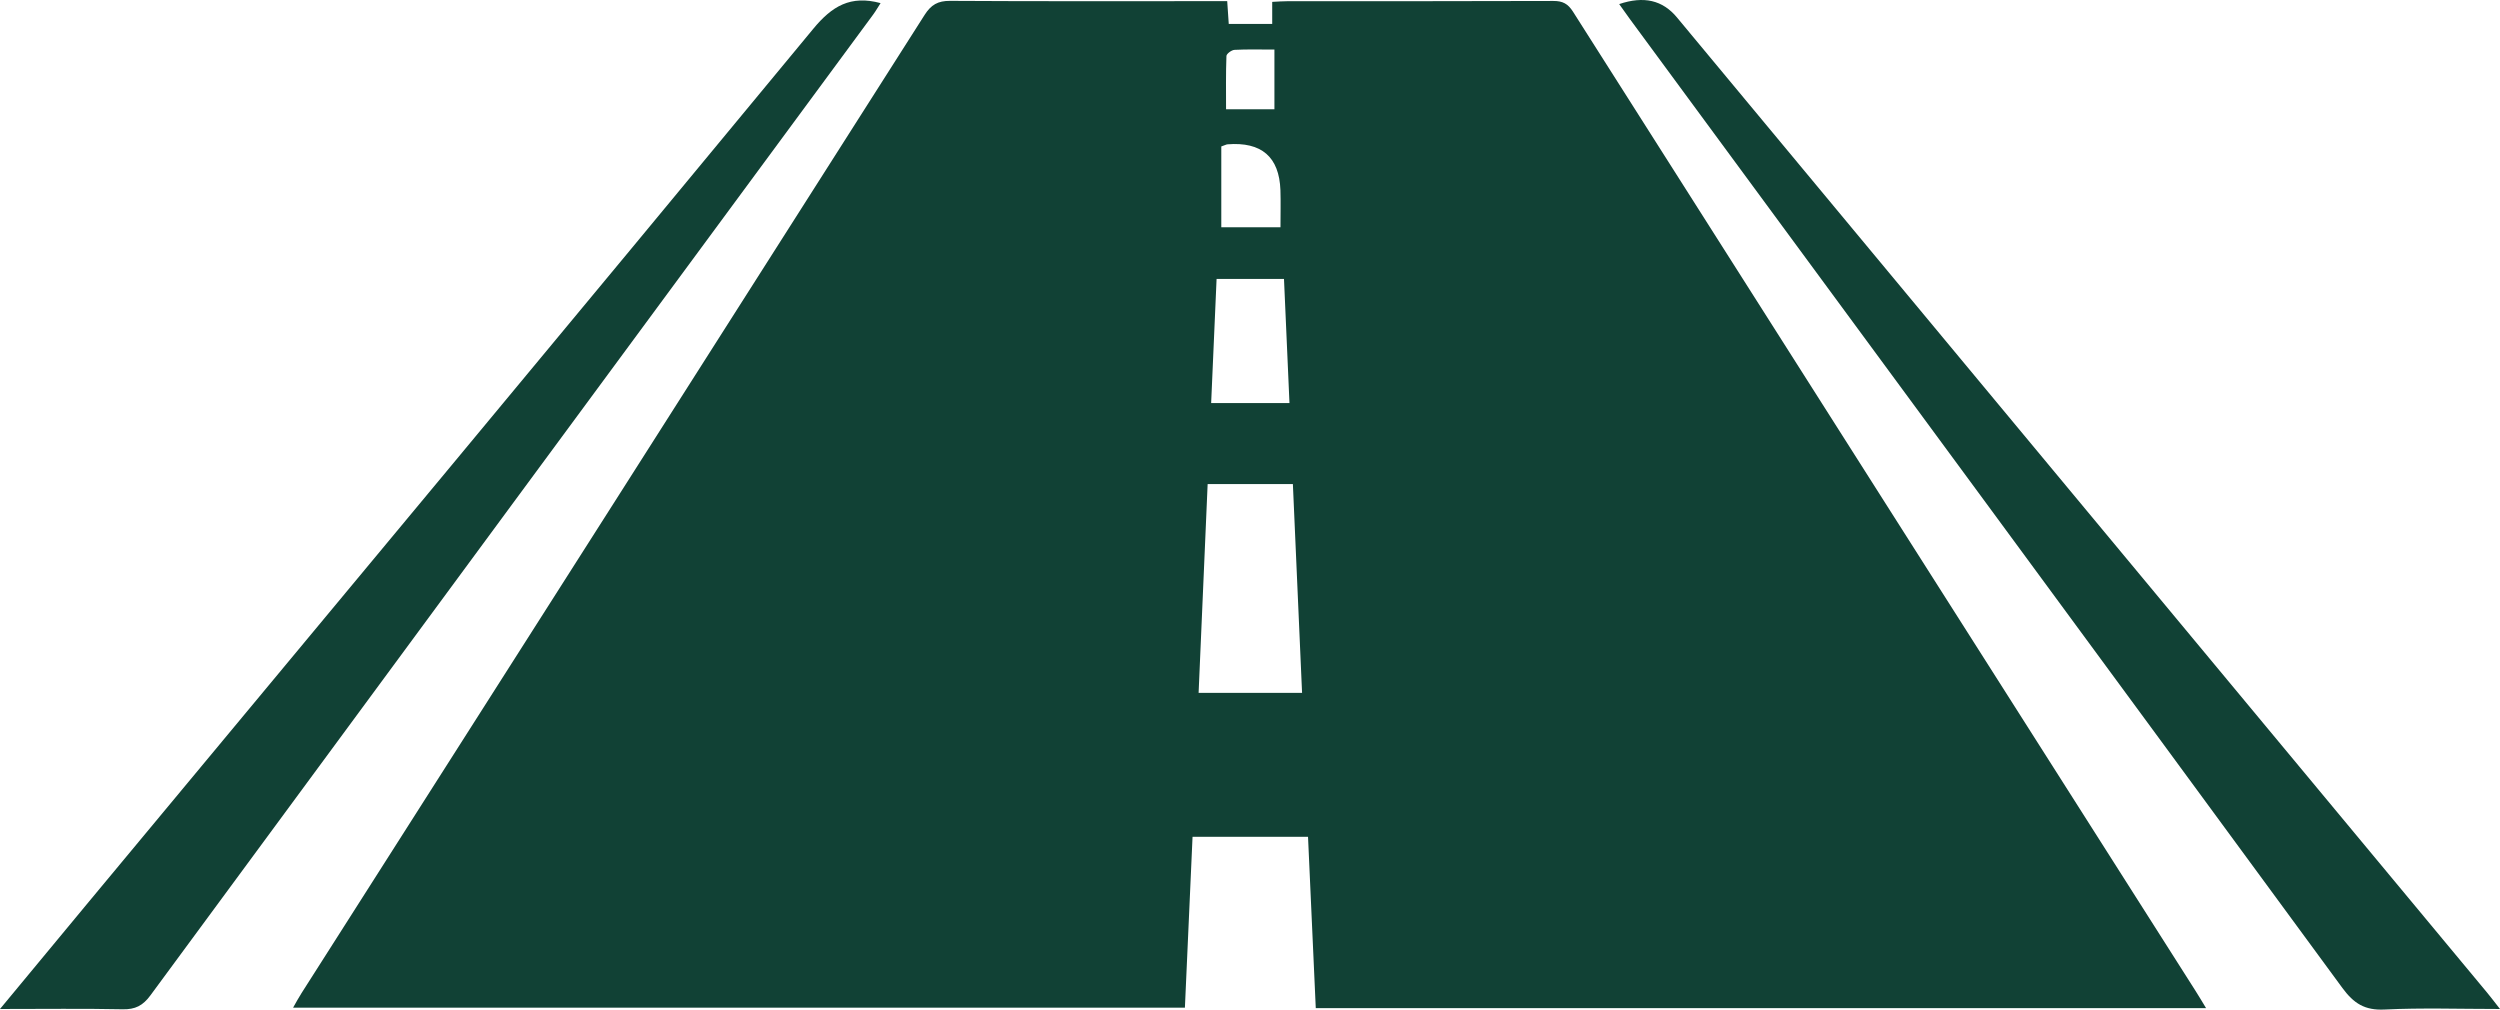
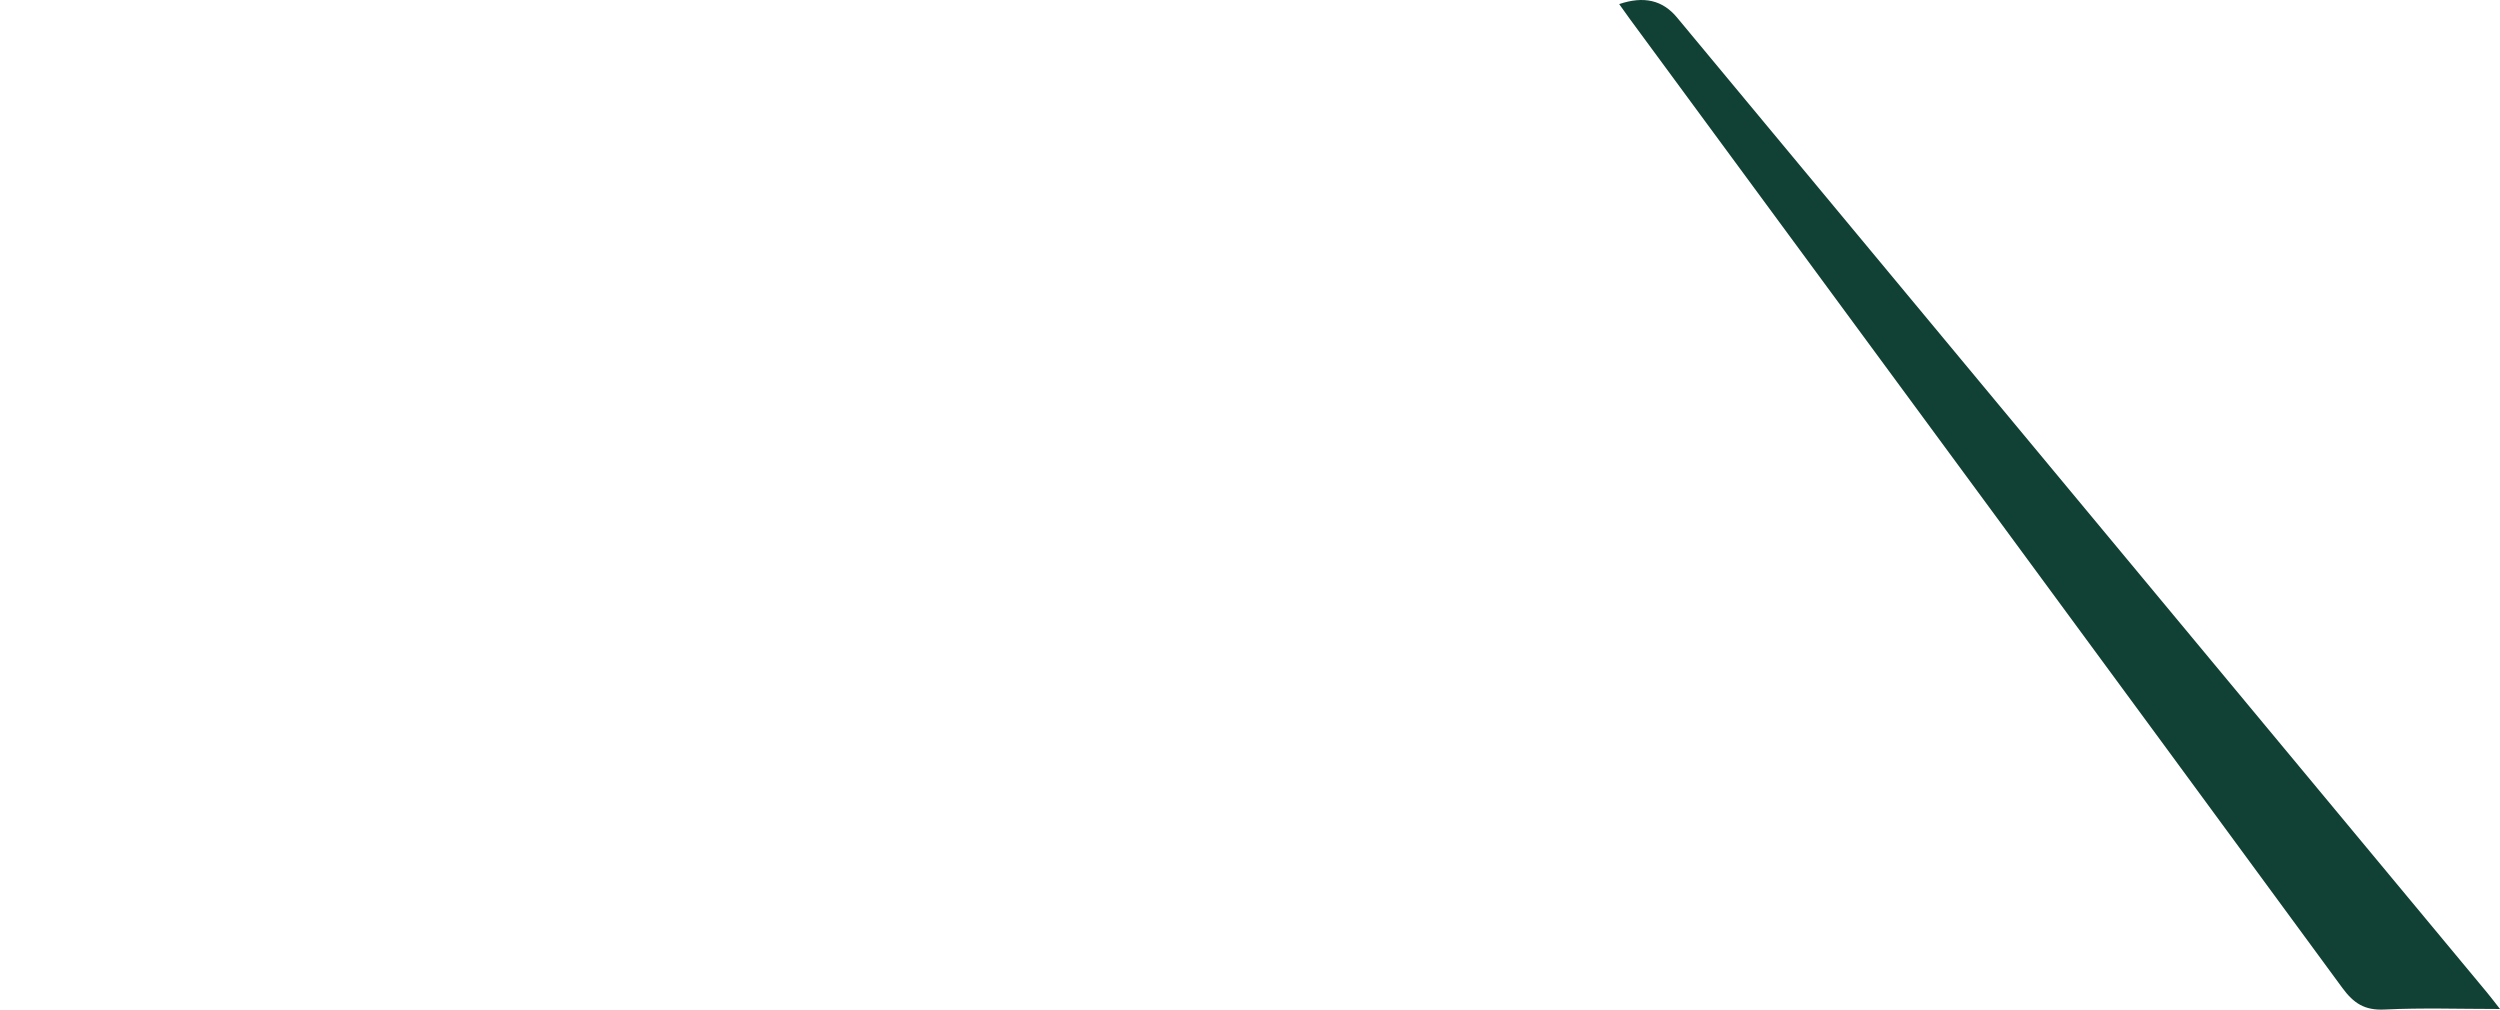
<svg xmlns="http://www.w3.org/2000/svg" width="52" height="21" viewBox="0 0 52 21" fill="none">
  <g clip-path="url(#clip0_463_213)">
-     <path d="M45.886 20.969H27.368C27.314 19.78 27.262 18.609 27.207 17.406H24.805C24.752 18.589 24.7 19.761 24.646 20.96H6.096C6.162 20.845 6.213 20.747 6.273 20.655C10.594 13.874 14.916 7.094 19.232 0.31C19.366 0.1 19.507 0.016 19.764 0.018C21.574 0.029 23.384 0.024 25.194 0.024C25.298 0.024 25.402 0.024 25.526 0.024C25.538 0.193 25.547 0.335 25.558 0.498H26.462V0.039C26.58 0.033 26.682 0.025 26.784 0.025C28.625 0.024 30.468 0.027 32.31 0.02C32.503 0.019 32.613 0.078 32.717 0.241C37.028 7.028 41.343 13.812 45.658 20.596C45.73 20.708 45.797 20.822 45.886 20.969ZM24.931 14.411H27.083C27.018 12.947 26.955 11.508 26.892 10.069H25.119C25.056 11.524 24.994 12.956 24.931 14.411ZM25.305 5.802C25.267 6.674 25.23 7.526 25.192 8.384H26.821C26.782 7.51 26.745 6.665 26.707 5.802H25.305ZM25.403 3.046V4.727H26.634C26.634 4.455 26.641 4.205 26.633 3.956C26.608 3.264 26.241 2.946 25.531 3.002C25.511 3.003 25.492 3.015 25.403 3.046ZM26.508 2.273V1.031C26.203 1.031 25.94 1.023 25.678 1.037C25.617 1.04 25.512 1.118 25.51 1.164C25.496 1.534 25.502 1.904 25.502 2.273H26.508Z" fill="#114135" />
    <path d="M52 20.987C51.147 20.987 50.372 20.96 49.601 20.998C49.188 21.019 48.959 20.872 48.722 20.55C43.789 13.826 38.843 7.111 33.9 0.394C33.826 0.293 33.754 0.19 33.679 0.085C34.192 -0.088 34.582 0.003 34.881 0.363C40.498 7.124 46.115 13.886 51.732 20.647C51.805 20.735 51.874 20.827 52 20.987Z" fill="#114135" />
-     <path d="M0 20.987C0.654 20.197 1.251 19.474 1.85 18.754C6.876 12.705 11.909 6.661 16.917 0.598C17.307 0.126 17.692 -0.104 18.316 0.065C18.268 0.138 18.22 0.224 18.162 0.303C13.149 7.103 8.135 13.902 3.127 20.706C2.972 20.916 2.814 20.999 2.55 20.993C1.733 20.976 0.915 20.987 0 20.987Z" fill="#114135" />
  </g>
  <defs>
    <clipPath id="clip0_463_213">
      <rect width="52" height="21" fill="white" />
    </clipPath>
  </defs>
</svg>